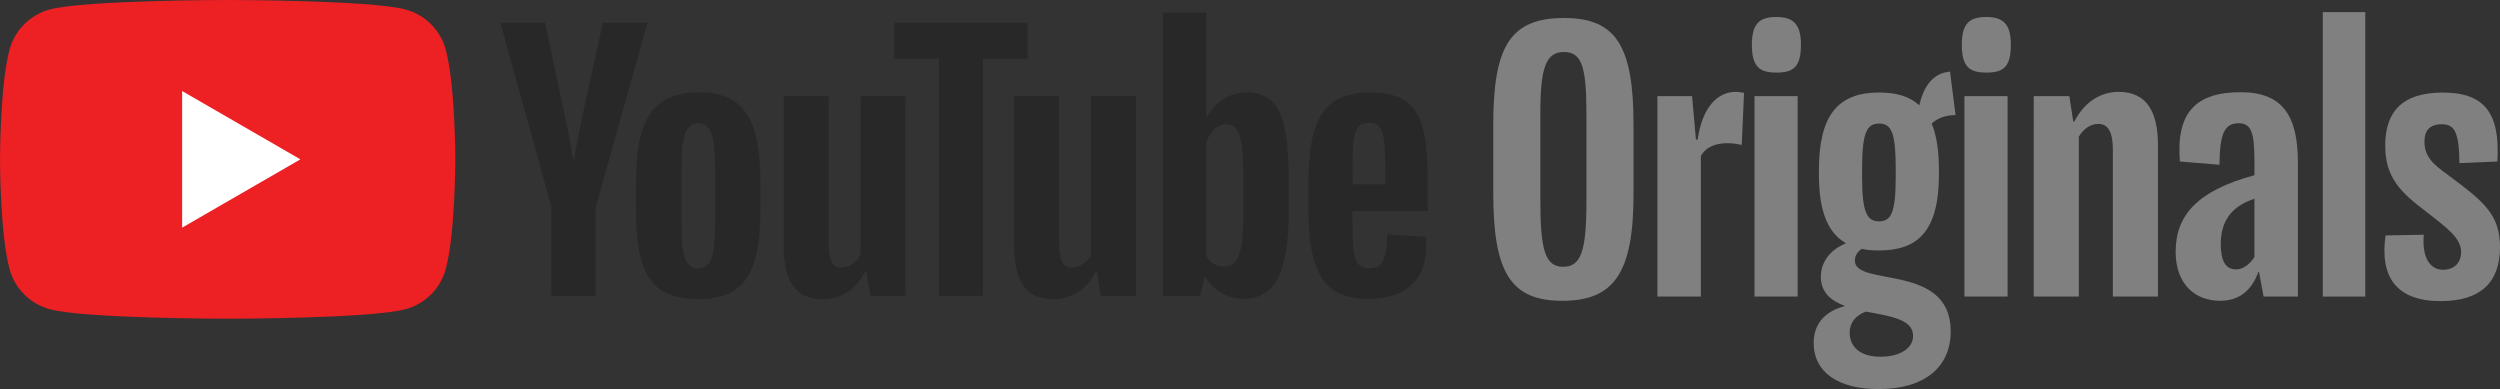
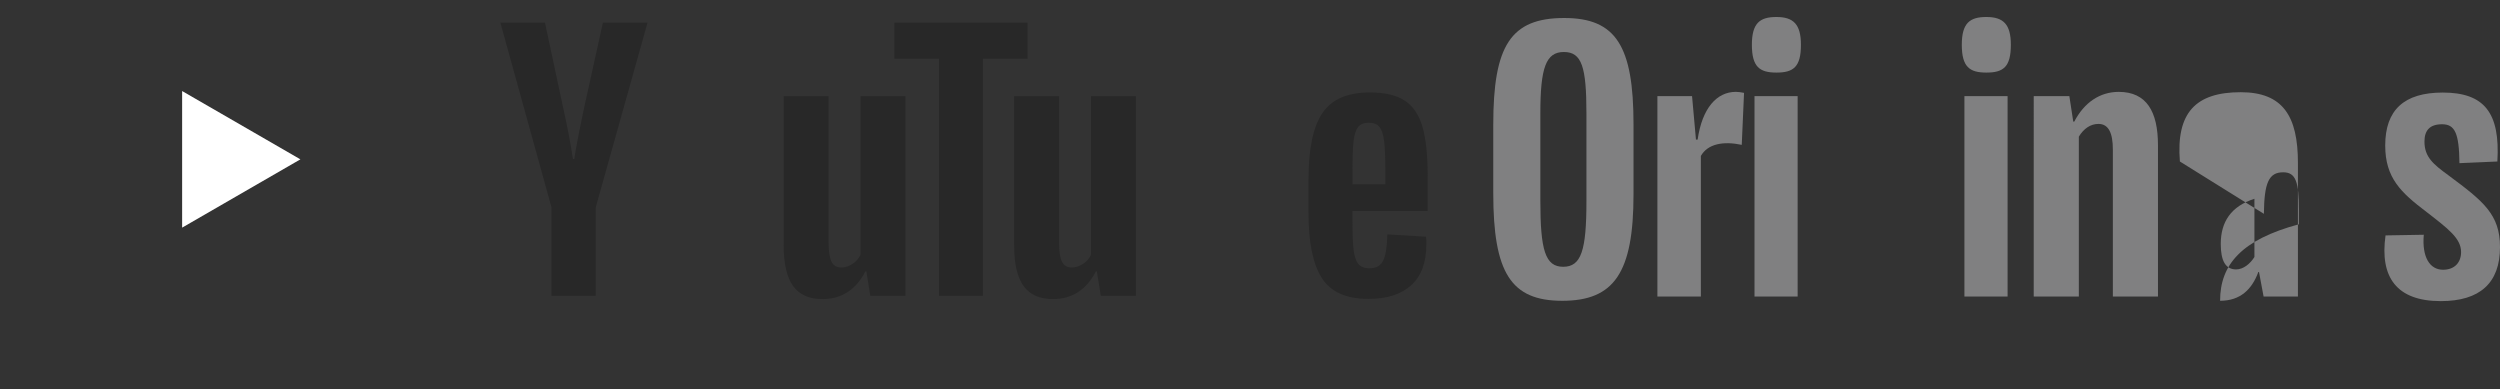
<svg xmlns="http://www.w3.org/2000/svg" version="1.1" id="Layer_1" x="0px" y="0px" width="1000px" height="155.633px" viewBox="0 0 1000 155.633" enable-background="new 0 0 1000 155.633" xml:space="preserve">
  <rect x="0" y="0" width="1000" height="155.633" fill="#333333" stroke="none" />
  <g>
-     <path fill="#ED2024" d="M178.314,19.9c-2.092-7.837-8.269-14.009-16.105-16.106C148.011,0,91.06,0,91.06,0s-56.951,0-71.16,3.794   C12.063,5.892,5.886,12.063,3.805,19.9C0,34.109,0,63.738,0,63.738s0,29.64,3.805,43.833c2.081,7.837,8.258,14.008,16.095,16.105   c14.209,3.811,71.16,3.811,71.16,3.811s56.951,0,71.149-3.811c7.837-2.098,14.014-8.269,16.105-16.105   c3.816-14.192,3.816-43.833,3.816-43.833S182.131,34.109,178.314,19.9" />
    <polygon fill="#FFFFFF" points="72.853,91.055 120.155,63.738 72.853,36.415  " />
-     <path fill="#282828" d="M264.351,115.984c-3.59-2.426-6.166-6.215-7.676-11.336c-1.53-5.121-2.274-11.934-2.274-20.444V72.615   c0-8.603,0.862-15.513,2.588-20.708c1.746-5.212,4.451-9.013,8.149-11.406c3.687-2.382,8.538-3.579,14.532-3.579   c5.886,0,10.629,1.218,14.175,3.644c3.568,2.431,6.178,6.236,7.827,11.405c1.649,5.164,2.479,12.042,2.479,20.644v11.589   c0,8.511-0.809,15.345-2.415,20.509c-1.606,5.17-4.204,8.942-7.815,11.336c-3.601,2.387-8.495,3.578-14.65,3.578   C272.932,119.627,267.962,118.414,264.351,115.984 M284.542,103.479c0.991-2.608,1.509-6.855,1.509-12.764v-24.88   c0-5.729-0.518-9.912-1.509-12.559c-1.003-2.652-2.76-3.978-5.271-3.978c-2.437,0-4.15,1.326-5.142,3.978   c-1.014,2.646-1.51,6.829-1.51,12.559v24.88c0,5.908,0.485,10.155,1.434,12.764c0.971,2.604,2.695,3.908,5.218,3.908   C281.782,107.387,283.539,106.082,284.542,103.479" />
    <path fill="#282828" d="M540.991,84.393v4.037c0,5.121,0.15,8.963,0.453,11.523c0.301,2.561,0.927,4.432,1.886,5.602   c0.949,1.18,2.437,1.762,4.431,1.762c2.695,0,4.539-1.045,5.541-3.131c0.992-2.076,1.531-5.553,1.617-10.426l15.502,0.917   c0.087,0.695,0.129,1.66,0.129,2.873c0,7.374-2.016,12.894-6.058,16.536c-4.021,3.645-9.745,5.477-17.119,5.477   c-8.861,0-15.07-2.781-18.628-8.338c-3.558-5.563-5.337-14.149-5.337-25.787V71.5c0-11.993,1.844-20.736,5.531-26.244   c3.687-5.52,10.015-8.279,18.951-8.279c6.166,0,10.898,1.137,14.197,3.391c3.299,2.252,5.616,5.772,6.964,10.554   c1.348,4.77,2.026,11.373,2.026,19.792v13.68H540.991z M543.266,50.785c-0.905,1.127-1.521,2.97-1.821,5.536   c-0.303,2.571-0.453,6.447-0.453,11.653v5.741h13.151v-5.741c0-5.121-0.183-9.007-0.518-11.653c-0.345-2.652-0.97-4.517-1.886-5.6   c-0.917-1.078-2.34-1.623-4.237-1.623C545.584,49.098,544.183,49.665,543.266,50.785" />
    <path fill="#282828" d="M220.583,82.895l-20.438-73.85h17.841l7.158,33.473c1.821,8.258,3.169,15.286,4.042,21.102h0.518   c0.615-4.172,1.952-11.157,4.042-20.973l7.417-33.602h17.853l-20.709,73.85v35.434h-17.723V82.895z" />
    <path fill="#282828" d="M362.181,38.485v79.843h-14.068l-1.563-9.767h-0.389c-3.816,7.374-9.562,11.071-17.194,11.071   c-5.304,0-9.195-1.746-11.729-5.212c-2.512-3.477-3.773-8.91-3.773-16.284V38.485h17.971v58.618c0,3.552,0.399,6.091,1.186,7.616   c0.766,1.509,2.07,2.274,3.903,2.274c1.563,0,3.062-0.474,4.495-1.435c1.423-0.953,2.489-2.166,3.19-3.643V38.485H362.181z" />
    <path fill="#282828" d="M454.372,38.485v79.843h-14.057l-1.574-9.767h-0.388c-3.816,7.374-9.552,11.071-17.195,11.071   c-5.303,0-9.194-1.746-11.728-5.212c-2.513-3.477-3.774-8.91-3.774-16.284V38.485h17.972v58.618c0,3.552,0.398,6.091,1.186,7.616   c0.776,1.509,2.069,2.274,3.902,2.274c1.563,0,3.062-0.474,4.495-1.435c1.423-0.953,2.501-2.166,3.191-3.643V38.485H454.372z" />
    <polygon fill="#282828" points="411.025,23.506 393.185,23.506 393.185,118.328 375.602,118.328 375.602,23.506 357.75,23.506    357.75,9.044 411.025,9.044  " />
-     <path fill="#282828" d="M513.868,51.249c-1.1-5.034-2.846-8.688-5.282-10.936c-2.437-2.264-5.778-3.391-10.036-3.391   c-3.299,0-6.371,0.938-9.239,2.803c-2.867,1.866-5.088,4.318-6.64,7.352h-0.13V5.007h-17.324v113.316h14.845l1.822-7.552h0.388   c1.391,2.695,3.481,4.824,6.264,6.382c2.771,1.568,5.854,2.339,9.238,2.339c6.08,0,10.554-2.791,13.421-8.402   c2.857-5.596,4.291-14.338,4.291-26.239V72.222C515.485,63.269,514.946,56.283,513.868,51.249 M497.386,83.815   c0,5.816-0.248,10.376-0.723,13.675c-0.475,3.305-1.272,5.644-2.404,7.034s-2.651,2.086-4.56,2.086   c-1.477,0-2.846-0.345-4.107-1.052c-1.25-0.694-2.274-1.729-3.051-3.12V57.113c0.604-2.167,1.639-3.945,3.115-5.347   c1.488-1.38,3.083-2.076,4.83-2.076c1.821,0,3.233,0.717,4.226,2.146c0.992,1.434,1.692,3.849,2.092,7.228   c0.377,3.39,0.582,8.214,0.582,14.462V83.815z" />
    <path fill="#808081" d="M597.307,77.299V49.831c0-31.516,6.921-42.63,28.373-42.63c20.666,0,27.727,11.114,27.727,42.501v27.979   c0,31.397-7.719,42.636-28.514,42.636C604.356,120.317,597.307,109.079,597.307,77.299 M634.573,80.565V45.385   c0-18.569-1.832-24.584-9.012-24.584c-7.201,0-9.422,6.269-9.422,24.584v34.917c0,19.749,1.95,26.411,9.151,26.411   C632.493,106.713,634.573,100.18,634.573,80.565" />
    <path fill="#808081" d="M697.615,37.143L696.7,57.938c-7.45-1.563-13.605-0.394-16.354,4.441v56.24h-17.388V38.458h13.862   l1.563,17.383h0.668c1.833-12.683,7.708-19.097,15.298-19.097C695.267,36.744,696.312,36.879,697.615,37.143" />
    <path fill="#808081" d="M700.753,17.917c0-8.635,3.137-11.12,9.81-11.12c6.791,0,9.811,2.884,9.811,11.12   c0,8.894-3.02,11.115-9.811,11.115C703.89,29.031,700.753,26.811,700.753,17.917 M701.799,38.447h17.259v80.162h-17.259V38.447z" />
-     <path fill="#808081" d="M780.278,132.488c0,14.516-10.597,23.145-28.912,23.145c-15.956,0-25.895-6.667-25.895-18.444   c0-8.102,4.971-12.817,12.56-14.769c-5.499-2.098-9.552-5.245-9.681-11.385c-0.13-6.016,3.535-11.113,10.068-13.729   c-6.933-3.929-10.855-12.164-10.855-27.467v-1.698c0-21.846,7.448-31.133,24.062-31.133c6.942,0,12.3,1.568,16.083,5.104   c1.703-7.19,5.1-12.818,12.3-13.47l2.222,17.399c-3.924,0-7.19,1.17-9.552,3.385c1.963,4.716,2.89,10.866,2.89,18.58v1.703   c0,23.016-8.635,30.465-23.942,30.465c-2.48,0-4.83-0.118-6.933-0.652c-1.961,1.315-2.748,3.013-2.748,4.716   C741.944,114.955,780.278,105.02,780.278,132.488 M746.396,124.635c-4.053,1.439-6.531,4.452-6.531,8.371   c0,5.627,4.053,9.68,12.289,9.68c8.376,0,12.946-3.665,13.075-8.111C765.499,127.637,755.946,126.468,746.396,124.635    M744.832,70.626c0,14.38,1.963,17.911,6.793,17.911c4.84,0,6.672-3.53,6.672-17.911v-2.749c0-14.516-1.563-18.45-6.672-18.45   c-5.1,0-6.793,3.935-6.793,18.45V70.626z" />
    <path fill="#808081" d="M784.72,17.917c0-8.635,3.147-11.12,9.811-11.12c6.801,0,9.81,2.884,9.81,11.12   c0,8.894-3.009,11.115-9.81,11.115C787.867,29.031,784.72,26.811,784.72,17.917 M785.765,38.447h17.271v80.162h-17.271V38.447z" />
    <path fill="#808081" d="M863.188,58.067v60.546h-18.047V59.771c0-6.539-1.702-10.204-5.756-10.204   c-3.137,0-5.875,1.833-7.848,5.099v63.947h-18.047V38.453h14.252l1.563,10.198h0.398c3.935-7.583,10.198-11.901,17.787-11.901   C858.606,36.75,863.188,44.603,863.188,58.067" />
-     <path fill="#808081" d="M919.17,65.134v53.479h-13.734l-1.832-9.804h-0.271c-2.608,7.066-7.308,11.503-15.296,11.503   c-9.929,0-17.777-6.533-17.777-19.615c0-14.516,8.624-24.449,31.511-30.6v-5.751c0-11.114-1.176-15.043-6.284-15.043   c-5.747,0-7.579,4.183-7.708,16.612L871.953,64.6c-1.563-19.485,6.272-27.716,24.32-27.716   C913.154,36.884,919.17,46.43,919.17,65.134 M901.771,102.795v-23.28c-9.411,3.013-13.465,9.281-13.465,18.046   c0,6.673,1.833,10.203,6.145,10.203C897.318,107.764,900.067,105.543,901.771,102.795" />
-     <rect x="929.109" y="4.846" fill="#808081" width="17" height="113.779" />
+     <path fill="#808081" d="M919.17,65.134v53.479h-13.734l-1.832-9.804h-0.271c-2.608,7.066-7.308,11.503-15.296,11.503   c0-14.516,8.624-24.449,31.511-30.6v-5.751c0-11.114-1.176-15.043-6.284-15.043   c-5.747,0-7.579,4.183-7.708,16.612L871.953,64.6c-1.563-19.485,6.272-27.716,24.32-27.716   C913.154,36.884,919.17,46.43,919.17,65.134 M901.771,102.795v-23.28c-9.411,3.013-13.465,9.281-13.465,18.046   c0,6.673,1.833,10.203,6.145,10.203C897.318,107.764,900.067,105.543,901.771,102.795" />
    <path fill="#808081" d="M954.216,94.164l15.297-0.264c-0.775,8.899,2.361,13.998,7.719,13.998c4.582,0,7.201-2.883,7.201-7.066   c0-5.486-5.099-9.281-13.863-16.084c-10.198-7.713-16.483-13.599-16.483-26.546c0-14.251,7.579-21.183,23.016-21.183   c16.612,0,23.027,8.101,21.841,27.581l-15.167,0.663c-0.13-12.031-1.832-15.561-6.942-15.561c-4.959,0-7.05,2.479-7.05,6.932   c0,6.268,3.665,9.152,9.551,13.464C993.455,80.565,1000,85.799,1000,98.865c0,14.396-8.118,21.582-23.685,21.582   C958.538,120.447,951.866,110.777,954.216,94.164" />
  </g>
</svg>